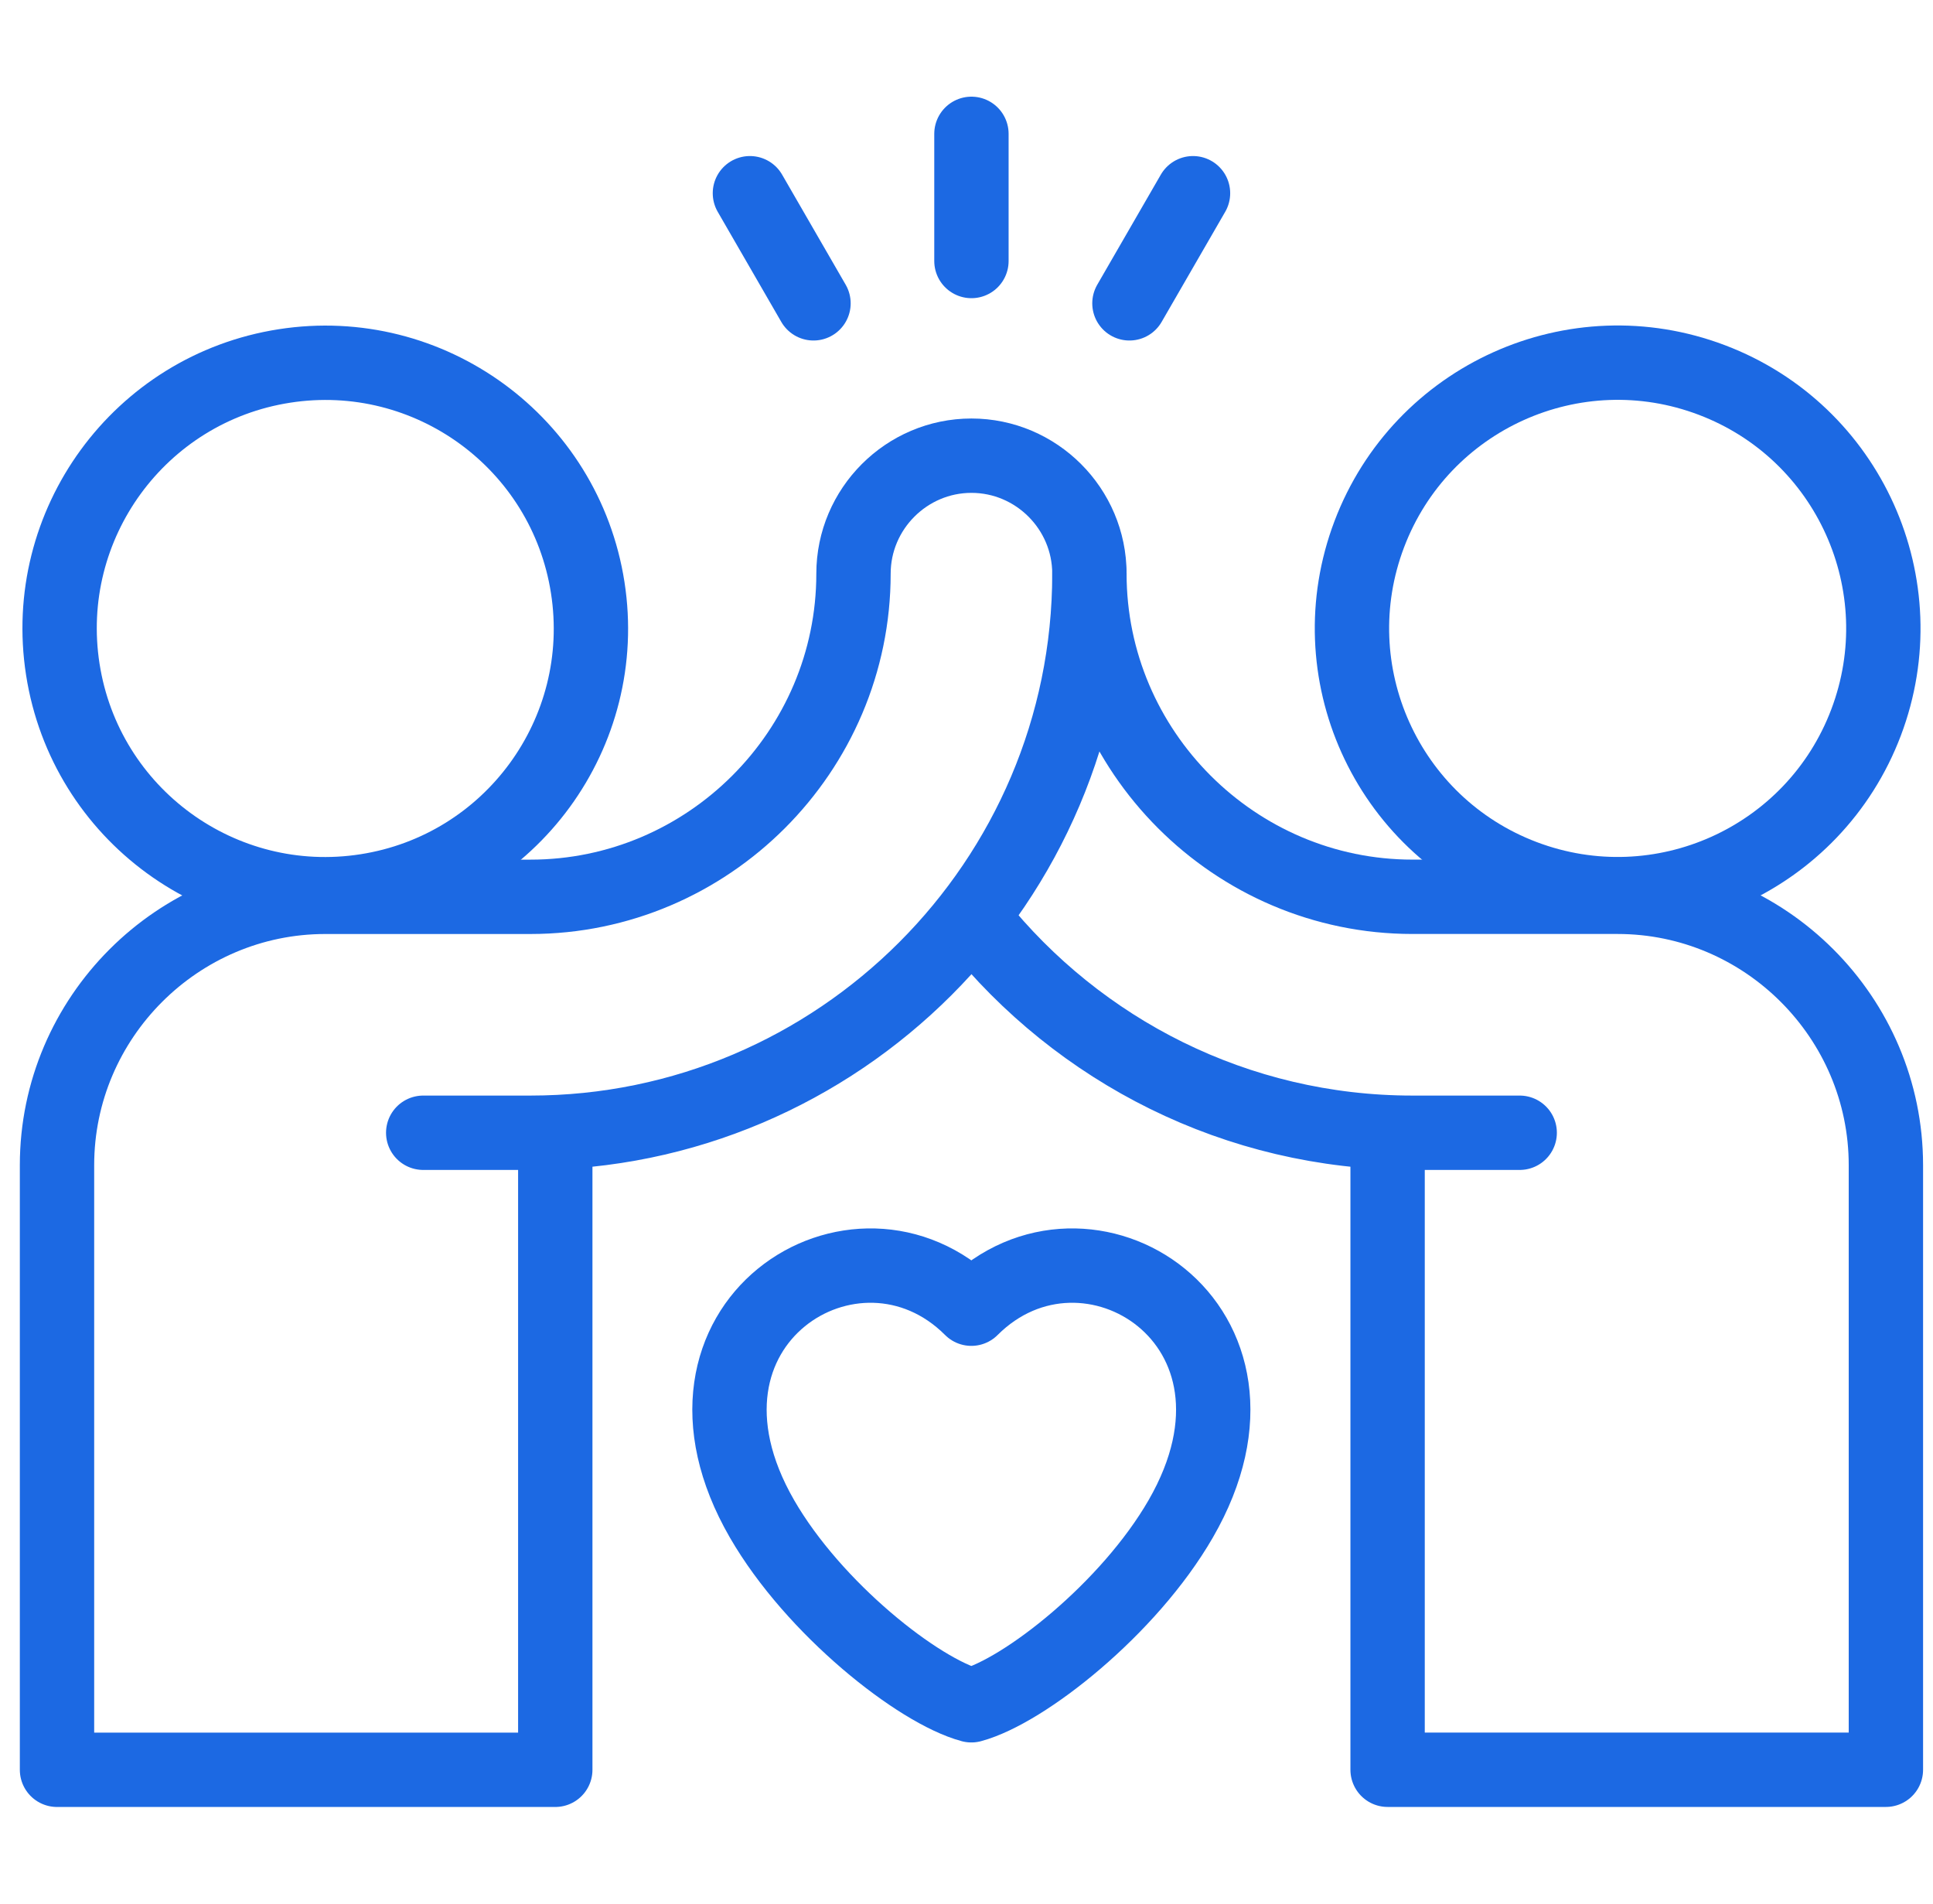
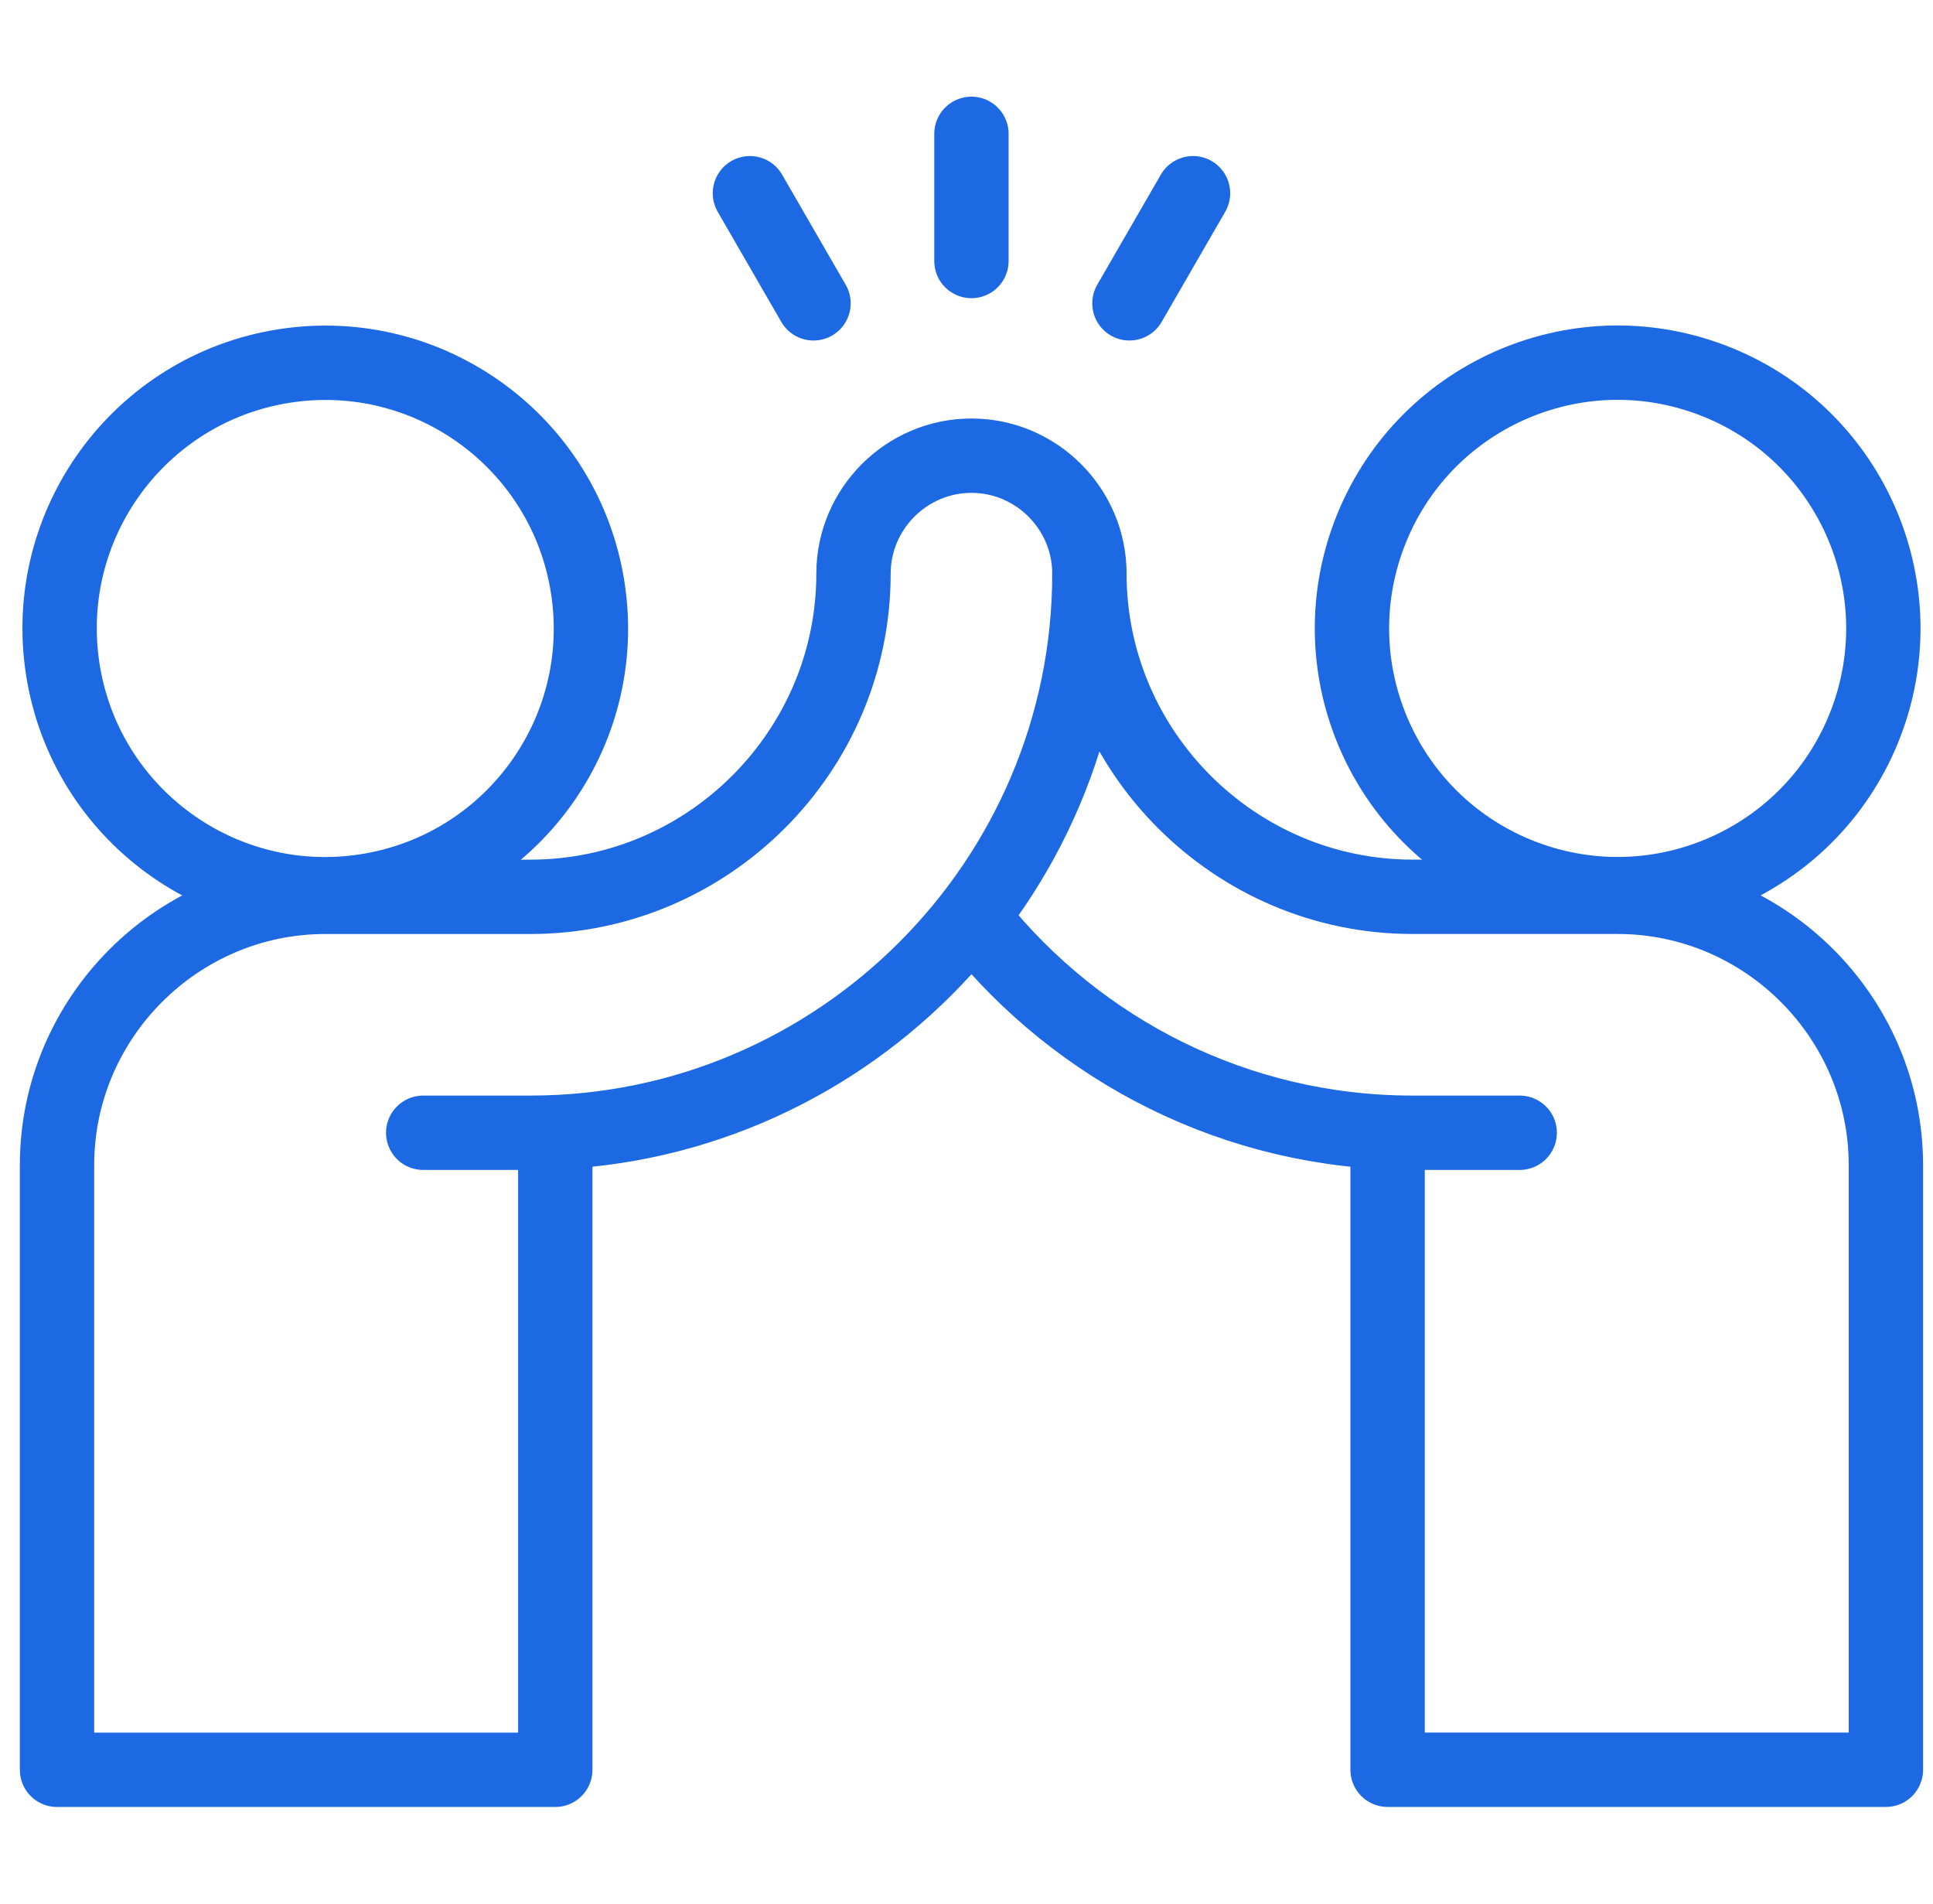
<svg xmlns="http://www.w3.org/2000/svg" width="65" height="64" viewBox="0 0 65 64" fill="none">
  <g clip-path="url(#clip0_545_5570)">
    <path d="M12.313 29.955C17.187 29.196 20.523 24.629 19.763 19.754C19.004 14.88 14.436 11.545 9.562 12.304C4.688 13.064 1.353 17.631 2.112 22.505C2.872 27.38 7.439 30.715 12.313 29.955Z" stroke="#1C69E3" stroke-width="2.5" stroke-miterlimit="22.926" stroke-linecap="round" stroke-linejoin="round" />
    <path d="M62.748 24.293C64.497 19.68 62.175 14.523 57.562 12.775C52.949 11.026 47.792 13.348 46.044 17.96C44.295 22.573 46.617 27.73 51.23 29.479C55.842 31.227 60.999 28.906 62.748 24.293Z" stroke="#1C69E3" stroke-width="2.5" stroke-miterlimit="22.926" stroke-linecap="round" stroke-linejoin="round" />
    <path d="M18.672 39.172V59.5H1.917V39.172C1.917 34.211 5.976 30.151 10.938 30.151H17.836C23.811 30.151 28.7 25.262 28.7 19.287C28.7 17.105 30.485 15.32 32.666 15.32C34.848 15.32 36.633 17.105 36.633 19.287C36.633 29.64 28.189 38.083 17.836 38.083H14.231" stroke="#1C69E3" stroke-width="2.5" stroke-miterlimit="22.926" stroke-linecap="round" stroke-linejoin="round" />
    <path d="M46.66 39.172V59.499H63.416V39.172C63.416 34.21 59.356 30.15 54.394 30.15H47.496C41.521 30.15 36.633 25.261 36.633 19.286M32.823 31.012C36.272 35.318 41.571 38.083 47.496 38.083H51.102" stroke="#1C69E3" stroke-width="2.5" stroke-miterlimit="22.926" stroke-linecap="round" stroke-linejoin="round" />
    <path d="M32.666 4.5V8.775" stroke="#1C69E3" stroke-width="2.5" stroke-miterlimit="2.613" stroke-linecap="round" stroke-linejoin="round" />
    <path d="M25.217 6.496L27.355 10.198" stroke="#1C69E3" stroke-width="2.5" stroke-miterlimit="2.613" stroke-linecap="round" stroke-linejoin="round" />
    <path d="M40.117 6.496L37.979 10.198" stroke="#1C69E3" stroke-width="2.5" stroke-miterlimit="2.613" stroke-linecap="round" stroke-linejoin="round" />
-     <path fill-rule="evenodd" clip-rule="evenodd" d="M32.663 43.998C36.524 40.138 43.493 44.5 39.703 51.064C37.959 54.085 34.441 56.854 32.663 57.331C30.885 56.854 27.368 54.085 25.624 51.064C21.834 44.5 28.803 40.138 32.663 43.998Z" stroke="#1C69E3" stroke-width="2.5" stroke-miterlimit="2.613" stroke-linecap="round" stroke-linejoin="round" />
  </g>
  <defs>
    <clipPath id="clip0_545_5570">
      <rect width="64" height="64" fill="white" transform="translate(0.667)" />
    </clipPath>
  </defs>
</svg>